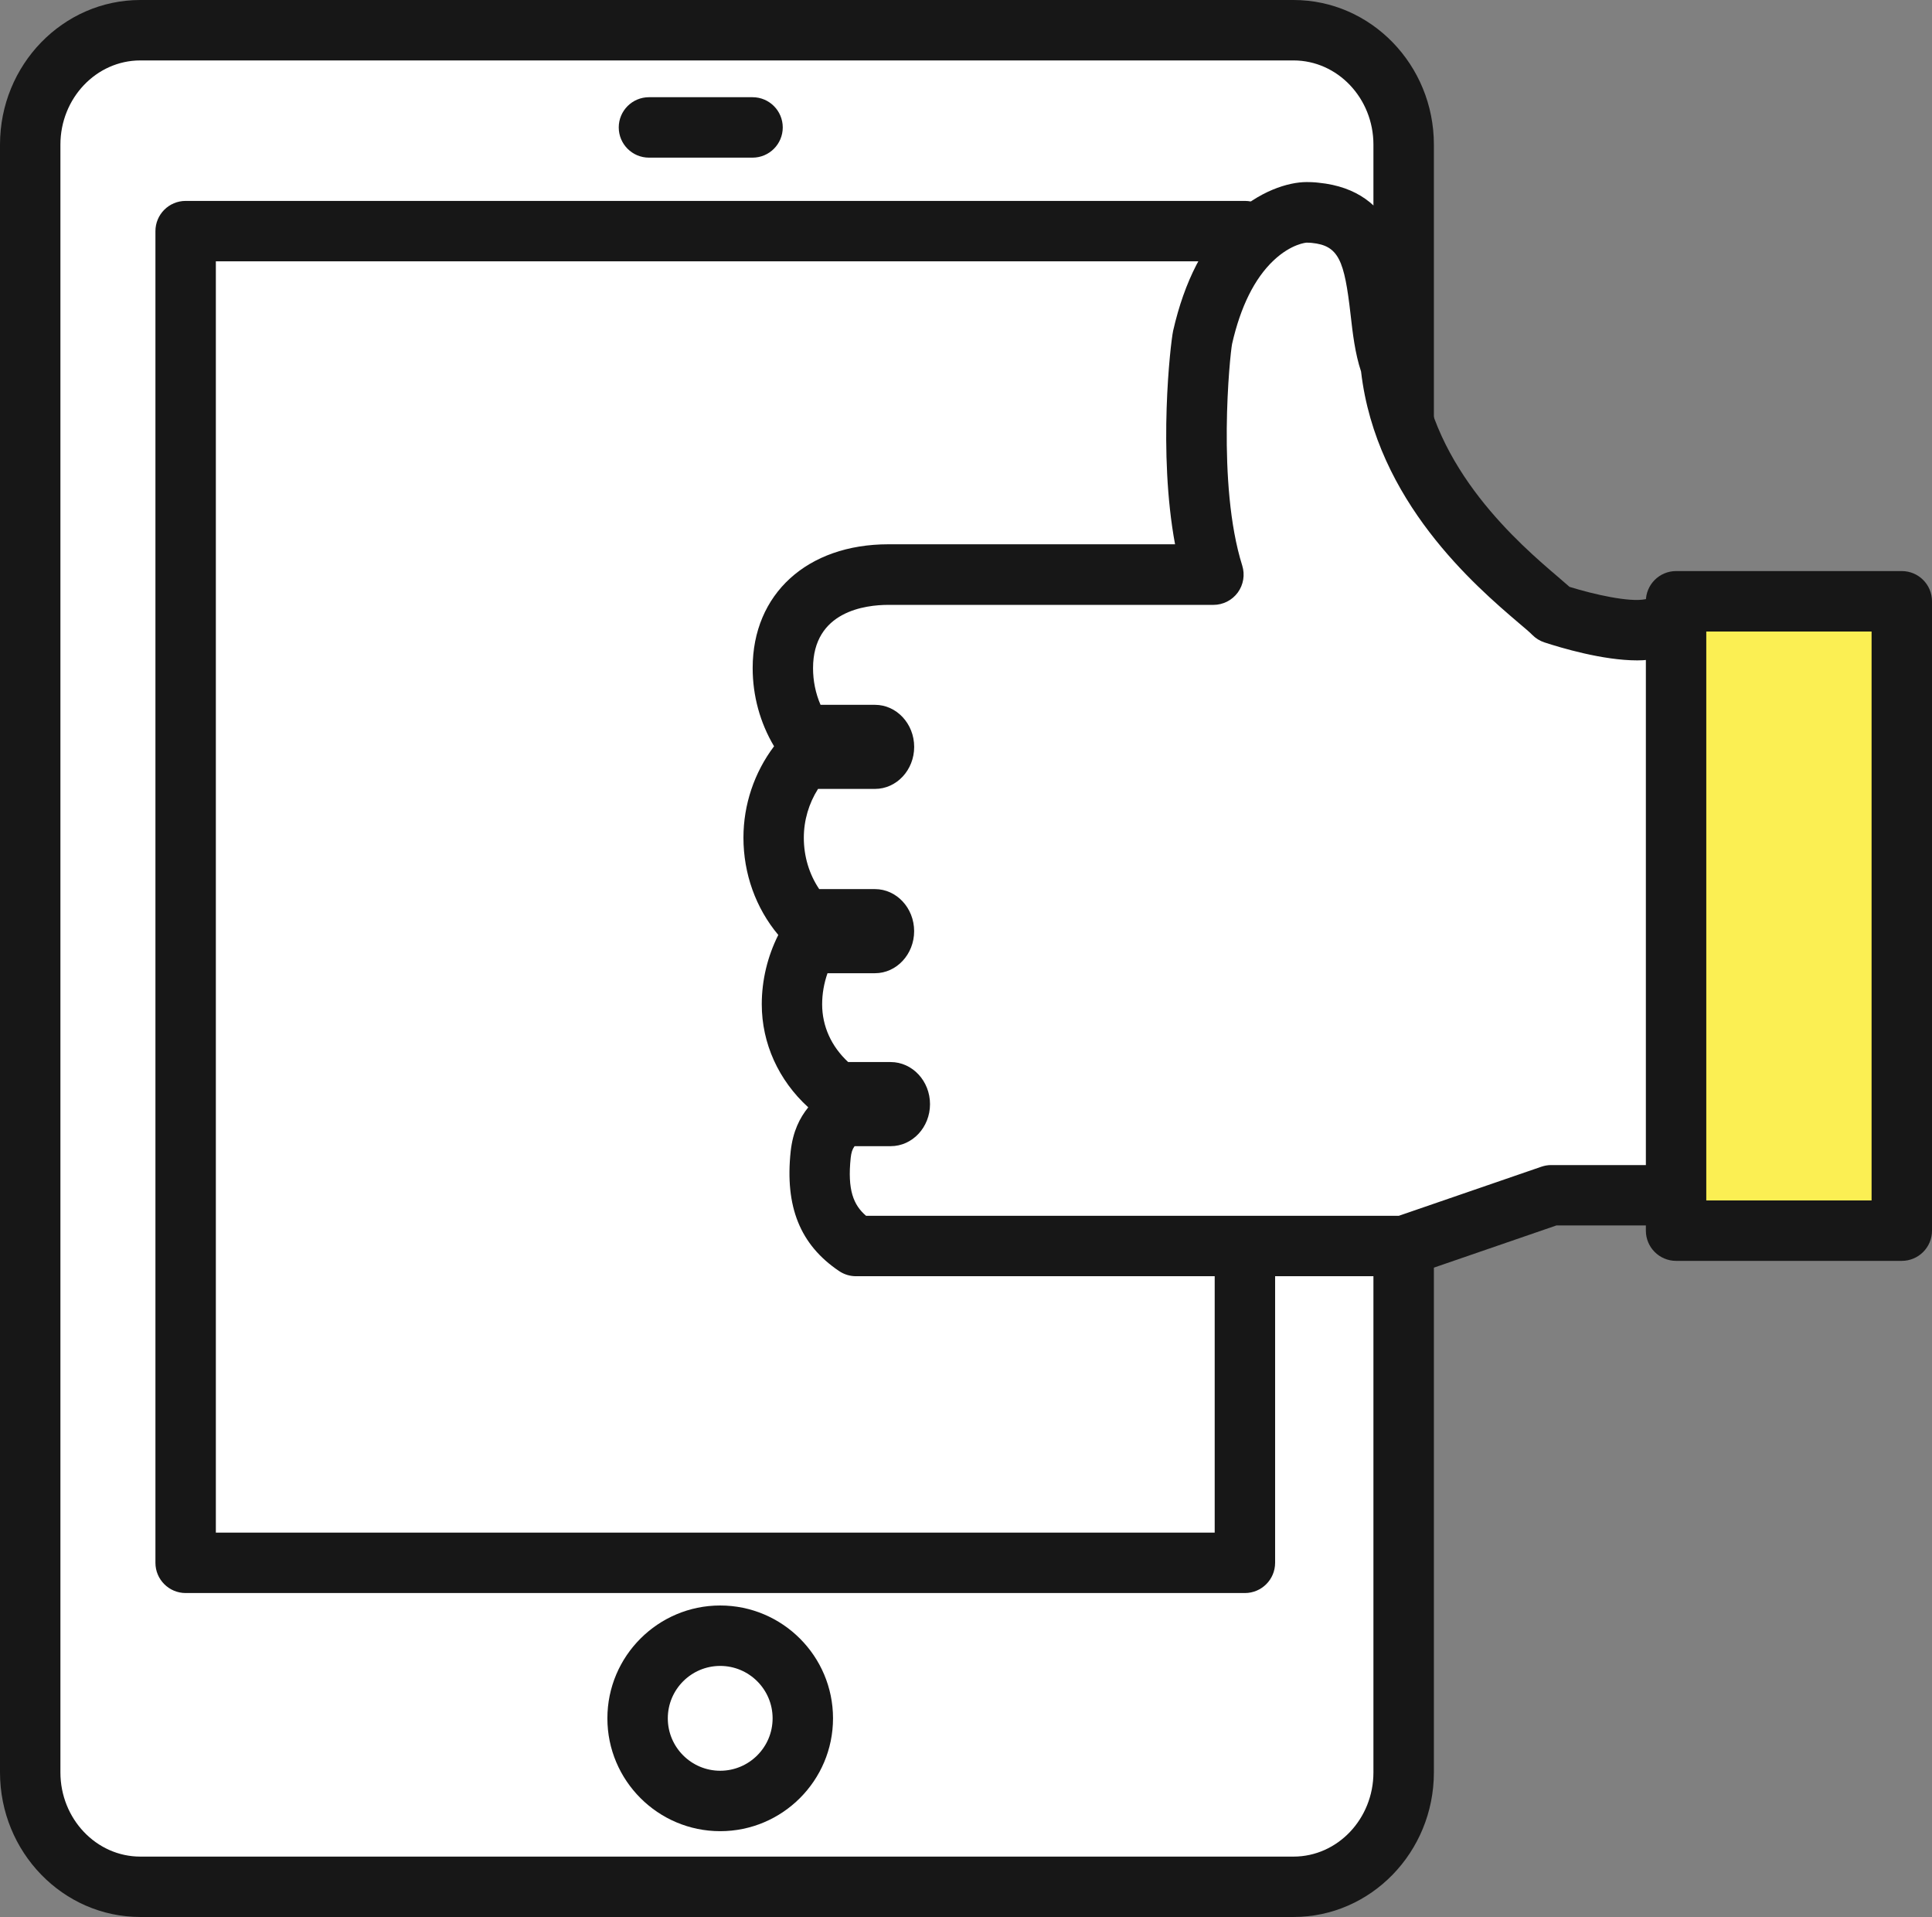
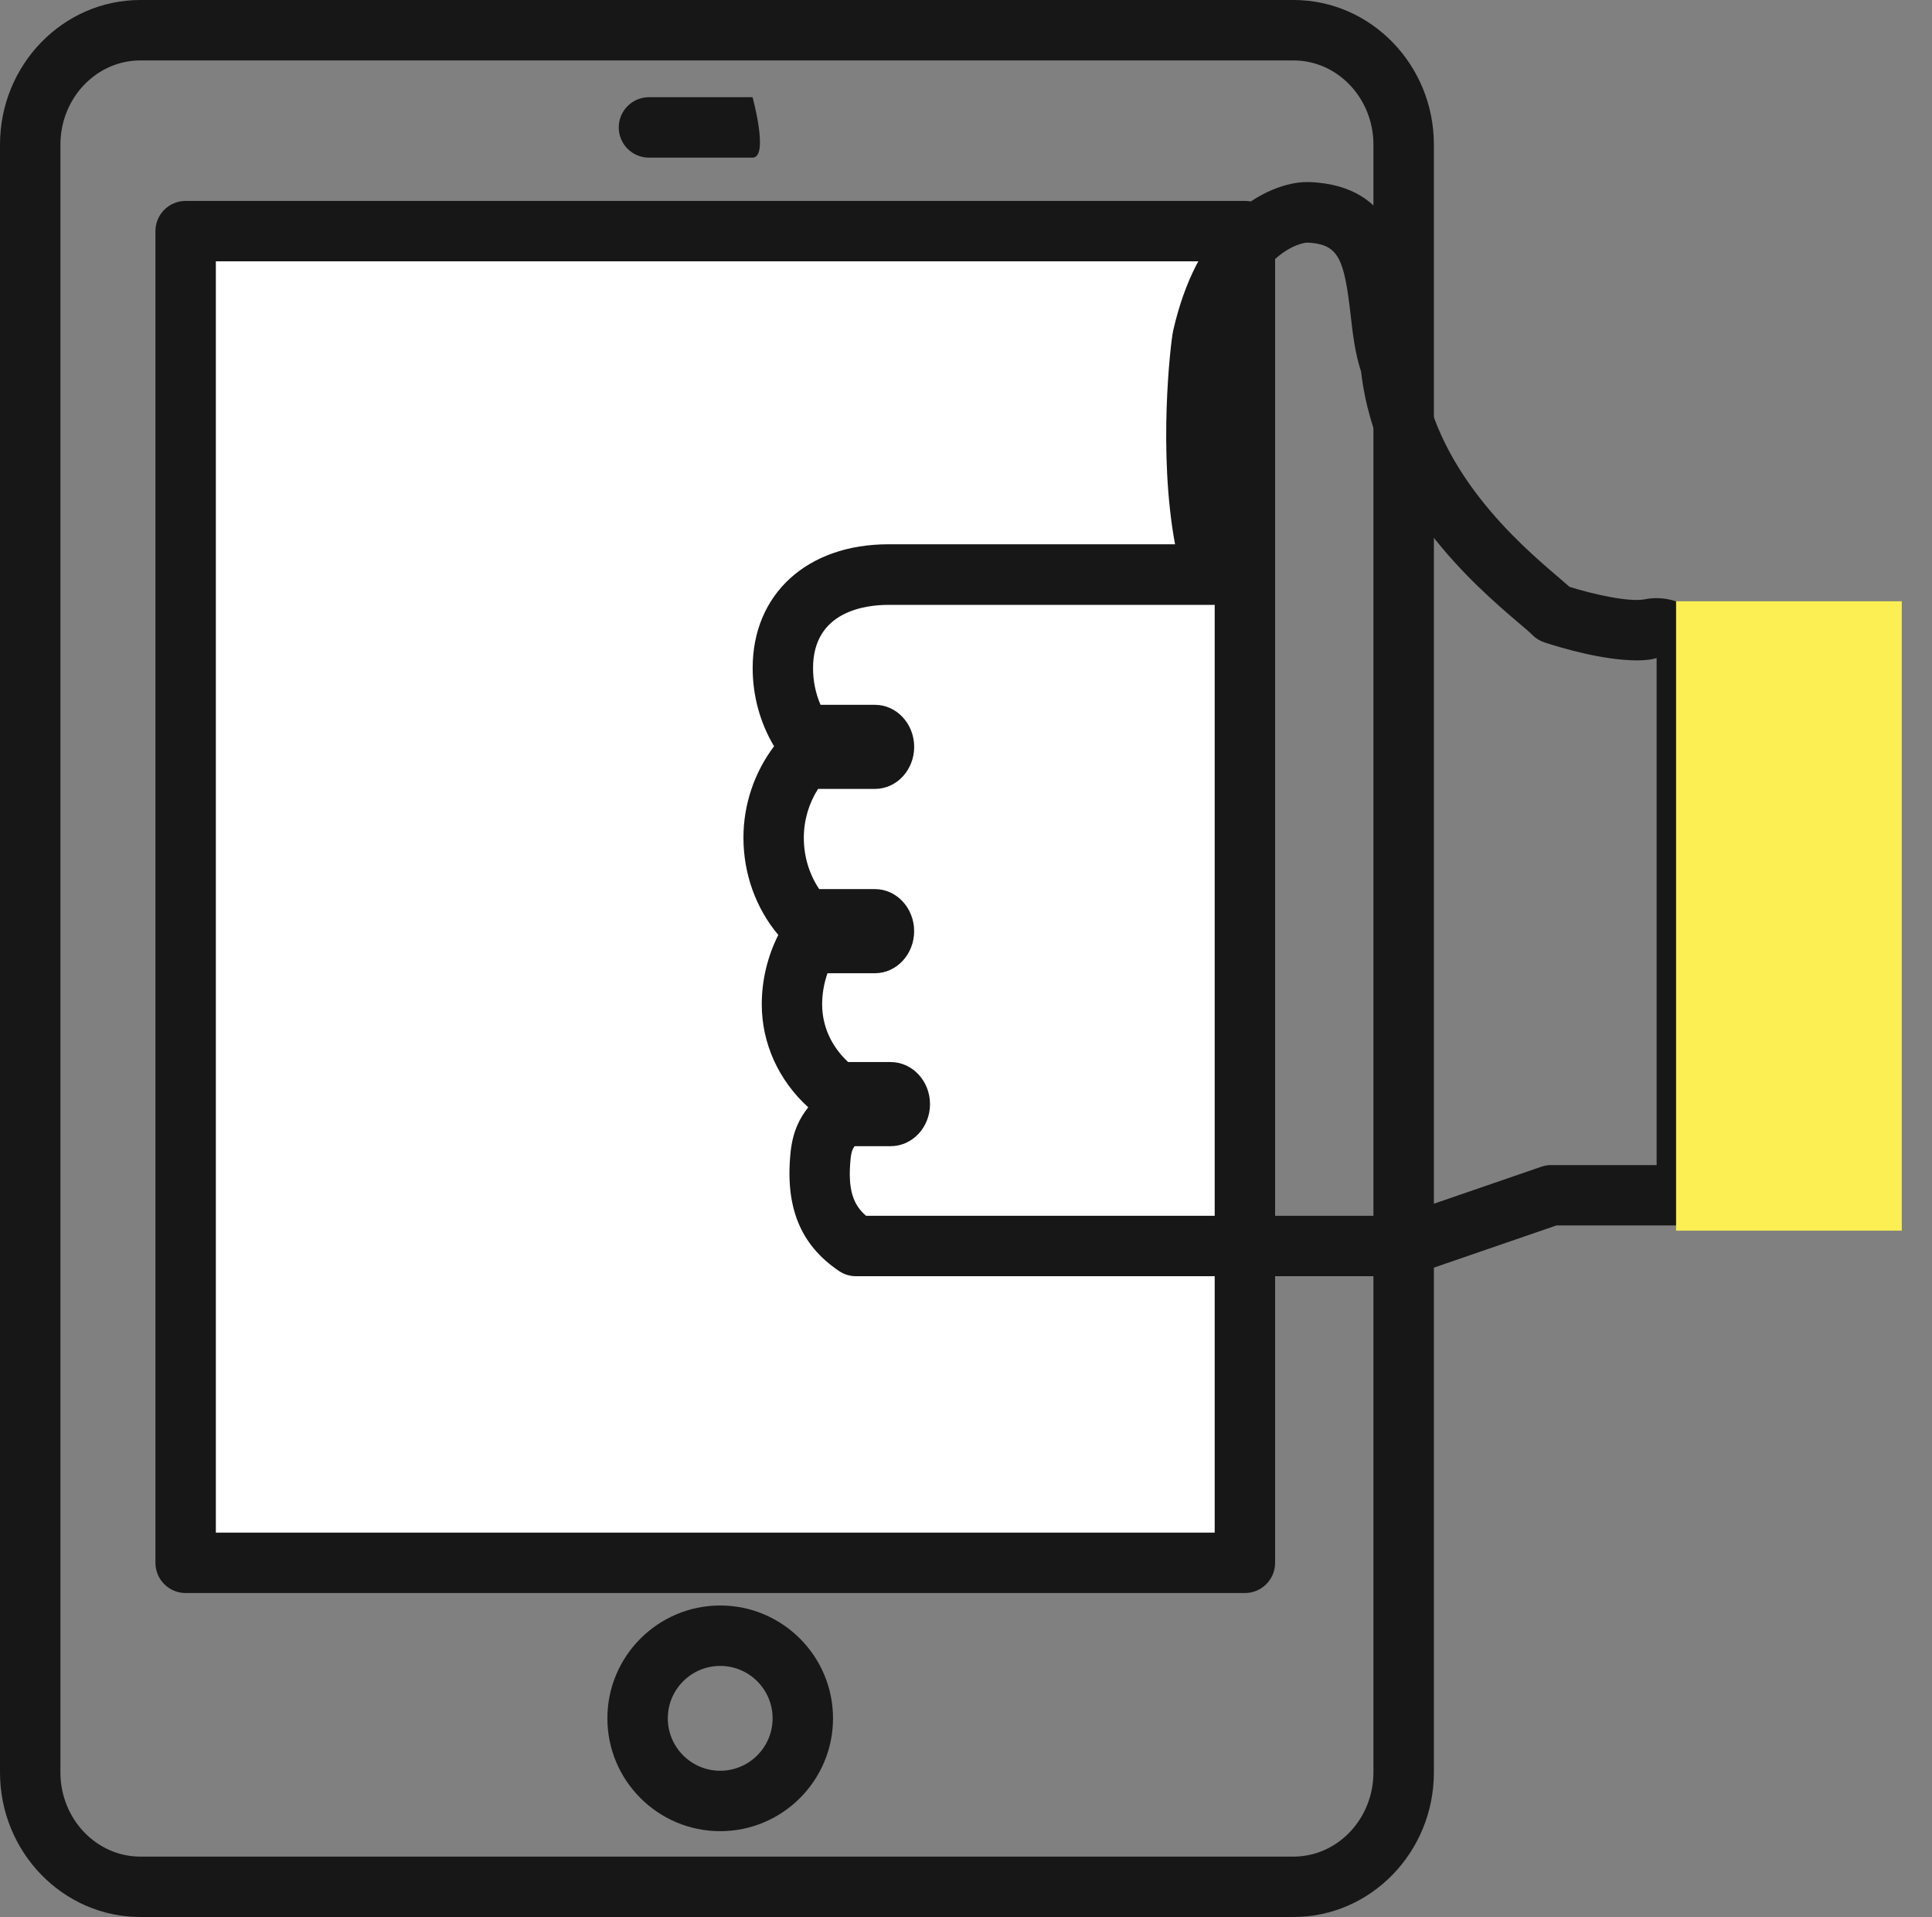
<svg xmlns="http://www.w3.org/2000/svg" version="1.1" id="Layer_1" x="0px" y="0px" width="47.967px" height="47.583px" viewBox="0 0 47.967 47.583" enable-background="new 0 0 47.967 47.583" xml:space="preserve">
  <rect x="0" y="0" width="47.967" height="47.583" fill="#808080" stroke="none" />
  <g>
-     <path fill="#FFFFFF" d="M34.85,43.994c0,1.568-1.225,2.84-2.734,2.84H3.484c-1.51,0-2.734-1.271-2.734-2.84V3.59   c0-1.568,1.225-2.84,2.734-2.84h28.631c1.51,0,2.734,1.271,2.734,2.84V43.994z" />
    <path fill="#171717" d="M32.115,47.583H3.484c-1.921,0-3.484-1.61-3.484-3.59V3.59C0,1.61,1.563,0,3.484,0h28.631   C34.036,0,35.6,1.61,35.6,3.59v40.404C35.6,45.973,34.036,47.583,32.115,47.583z M3.484,1.5C2.391,1.5,1.5,2.438,1.5,3.59v40.404   c0,1.152,0.891,2.09,1.984,2.09h28.631c1.094,0,1.984-0.938,1.984-2.09V3.59c0-1.152-0.891-2.09-1.984-2.09H3.484z" />
  </g>
  <g>
    <rect x="4.609" y="5.737" fill="#FFFFFF" width="26.299" height="33.055" />
    <path fill="#171717" d="M30.908,39.542H4.609c-0.414,0-0.75-0.336-0.75-0.75V5.737c0-0.414,0.336-0.75,0.75-0.75h26.299   c0.414,0,0.75,0.336,0.75,0.75v33.055C31.658,39.206,31.322,39.542,30.908,39.542z M5.359,38.042h24.799V6.487H5.359V38.042z" />
  </g>
  <g>
-     <circle fill="#FFFFFF" cx="17.881" cy="42.652" r="2.051" />
    <path fill="#171717" d="M17.881,45.453c-1.544,0-2.801-1.256-2.801-2.801s1.257-2.801,2.801-2.801s2.801,1.256,2.801,2.801   S19.425,45.453,17.881,45.453z M17.881,41.351c-0.717,0-1.301,0.583-1.301,1.301s0.584,1.301,1.301,1.301s1.301-0.583,1.301-1.301   S18.598,41.351,17.881,41.351z" />
  </g>
-   <path fill="#171717" d="M18.684,3.913h-2.572c-0.414,0-0.75-0.336-0.75-0.75s0.336-0.75,0.75-0.75h2.572  c0.414,0,0.75,0.336,0.75,0.75S19.098,3.913,18.684,3.913z" />
+   <path fill="#171717" d="M18.684,3.913h-2.572c-0.414,0-0.75-0.336-0.75-0.75s0.336-0.75,0.75-0.75h2.572  S19.098,3.913,18.684,3.913z" />
  <g>
-     <path fill="#FFFFFF" d="M21.723,23.407c0.123,0,0.223-0.131,0.223-0.294c0-0.162-0.1-0.294-0.223-0.294h-1.746   c-0.475-0.521-0.77-1.236-0.77-2.024c0-0.762,0.283-1.446,0.727-1.963h1.789c0.123,0,0.223-0.131,0.223-0.293   c0-0.161-0.1-0.294-0.223-0.294h-1.799c-0.305-0.47-0.488-1.043-0.488-1.66c0-1.577,1.188-2.321,2.619-2.321h8.072   c-0.691-2.196-0.342-5.541-0.268-5.896c0.283-1.244,0.768-1.995,1.246-2.448c0.559-0.528,1.111-0.648,1.334-0.648   c0.123,0,0.201,0.01,0.201,0.01c1.947,0.191,1.4,2.446,1.889,3.774c0.357,3.471,3.49,5.61,4.049,6.177   c0.363,0.12,1.328,0.41,2.072,0.41c0.131,0,0.248-0.012,0.342-0.03c0.215-0.044,0.441,0.012,0.615,0.15   c0.172,0.139,0.273,0.35,0.273,0.572v13.335h-3.367l-3.658,1.259h-3.75h-9.854c-0.727-0.489-0.994-1.153-0.875-2.272   c0.053-0.476,0.244-0.698,0.52-0.956h1.217c0.125,0,0.227-0.131,0.227-0.293s-0.102-0.295-0.227-0.295h-1.326   c-0.693-0.525-1.125-1.304-1.125-2.183c0-0.553,0.15-1.076,0.404-1.522H21.723z" />
    <path fill="#171717" d="M34.855,31.678H21.252c-0.149,0-0.295-0.044-0.419-0.128c-0.967-0.651-1.349-1.596-1.202-2.974   c0.056-0.5,0.227-0.831,0.436-1.09c-0.737-0.672-1.154-1.587-1.154-2.558c0-0.596,0.142-1.187,0.41-1.721   c-0.559-0.668-0.865-1.52-0.865-2.415c0-0.82,0.269-1.617,0.76-2.268c-0.348-0.585-0.531-1.254-0.531-1.943   c0-1.837,1.354-3.071,3.369-3.071h7.118c-0.424-2.279-0.117-4.966-0.048-5.299c0.281-1.233,0.772-2.184,1.465-2.839   c0.666-0.629,1.392-0.853,1.85-0.853c0.18,0,0.294,0.016,0.294,0.016c1.957,0.192,2.156,1.938,2.289,3.094   c0.05,0.441,0.098,0.858,0.211,1.166c0.021,0.059,0.035,0.12,0.042,0.182c0.275,2.671,2.467,4.542,3.402,5.34   c0.112,0.095,0.209,0.179,0.289,0.25c0.614,0.19,1.487,0.386,1.88,0.307c0.4-0.083,0.884,0.025,1.229,0.3   c0.354,0.287,0.556,0.708,0.556,1.159v13.335c0,0.414-0.336,0.75-0.75,0.75h-3.242L35.1,31.637   C35.021,31.665,34.938,31.678,34.855,31.678z M21.502,30.178H34.73l3.539-1.218c0.078-0.027,0.161-0.041,0.244-0.041h2.617V16.334   c-0.127,0.04-0.294,0.058-0.48,0.058c-0.856,0-1.898-0.313-2.307-0.447c-0.113-0.037-0.216-0.101-0.3-0.186   c-0.07-0.072-0.189-0.171-0.34-0.299c-1.063-0.907-3.538-3.02-3.911-6.238c-0.15-0.451-0.207-0.943-0.261-1.42   c-0.153-1.336-0.291-1.708-0.965-1.773c-0.026-0.003-0.068-0.006-0.128-0.006c-0.001,0-0.375,0.024-0.819,0.443   c-0.472,0.447-0.818,1.144-1.029,2.069c-0.054,0.269-0.383,3.489,0.252,5.504c0.071,0.228,0.03,0.476-0.111,0.669   c-0.141,0.192-0.365,0.306-0.604,0.306h-8.072c-0.562,0-1.869,0.153-1.869,1.571c0,0.316,0.063,0.625,0.186,0.91h1.352   c0.536,0,0.973,0.469,0.973,1.044c0,0.575-0.437,1.043-0.973,1.043H20.31c-0.229,0.361-0.353,0.781-0.353,1.213   c0,0.464,0.134,0.906,0.382,1.274h1.384c0.536,0,0.973,0.469,0.973,1.044s-0.437,1.044-0.973,1.044h-1.178   c-0.087,0.249-0.133,0.51-0.133,0.772c0,0.544,0.228,1.045,0.646,1.433h1.055c0.538,0,0.977,0.469,0.977,1.045   c0,0.575-0.438,1.043-0.977,1.043h-0.896c-0.058,0.081-0.081,0.159-0.096,0.289C21.037,29.539,21.19,29.91,21.502,30.178z" />
  </g>
  <g>
    <rect x="41.613" y="14.925" fill="#FBEF53" width="5.604" height="15.622" />
-     <path fill="#171717" d="M47.217,31.297h-5.604c-0.414,0-0.75-0.336-0.75-0.75V14.925c0-0.414,0.336-0.75,0.75-0.75h5.604   c0.414,0,0.75,0.336,0.75,0.75v15.622C47.967,30.961,47.631,31.297,47.217,31.297z M42.363,29.797h4.104V15.675h-4.104V29.797z" />
  </g>
</svg>